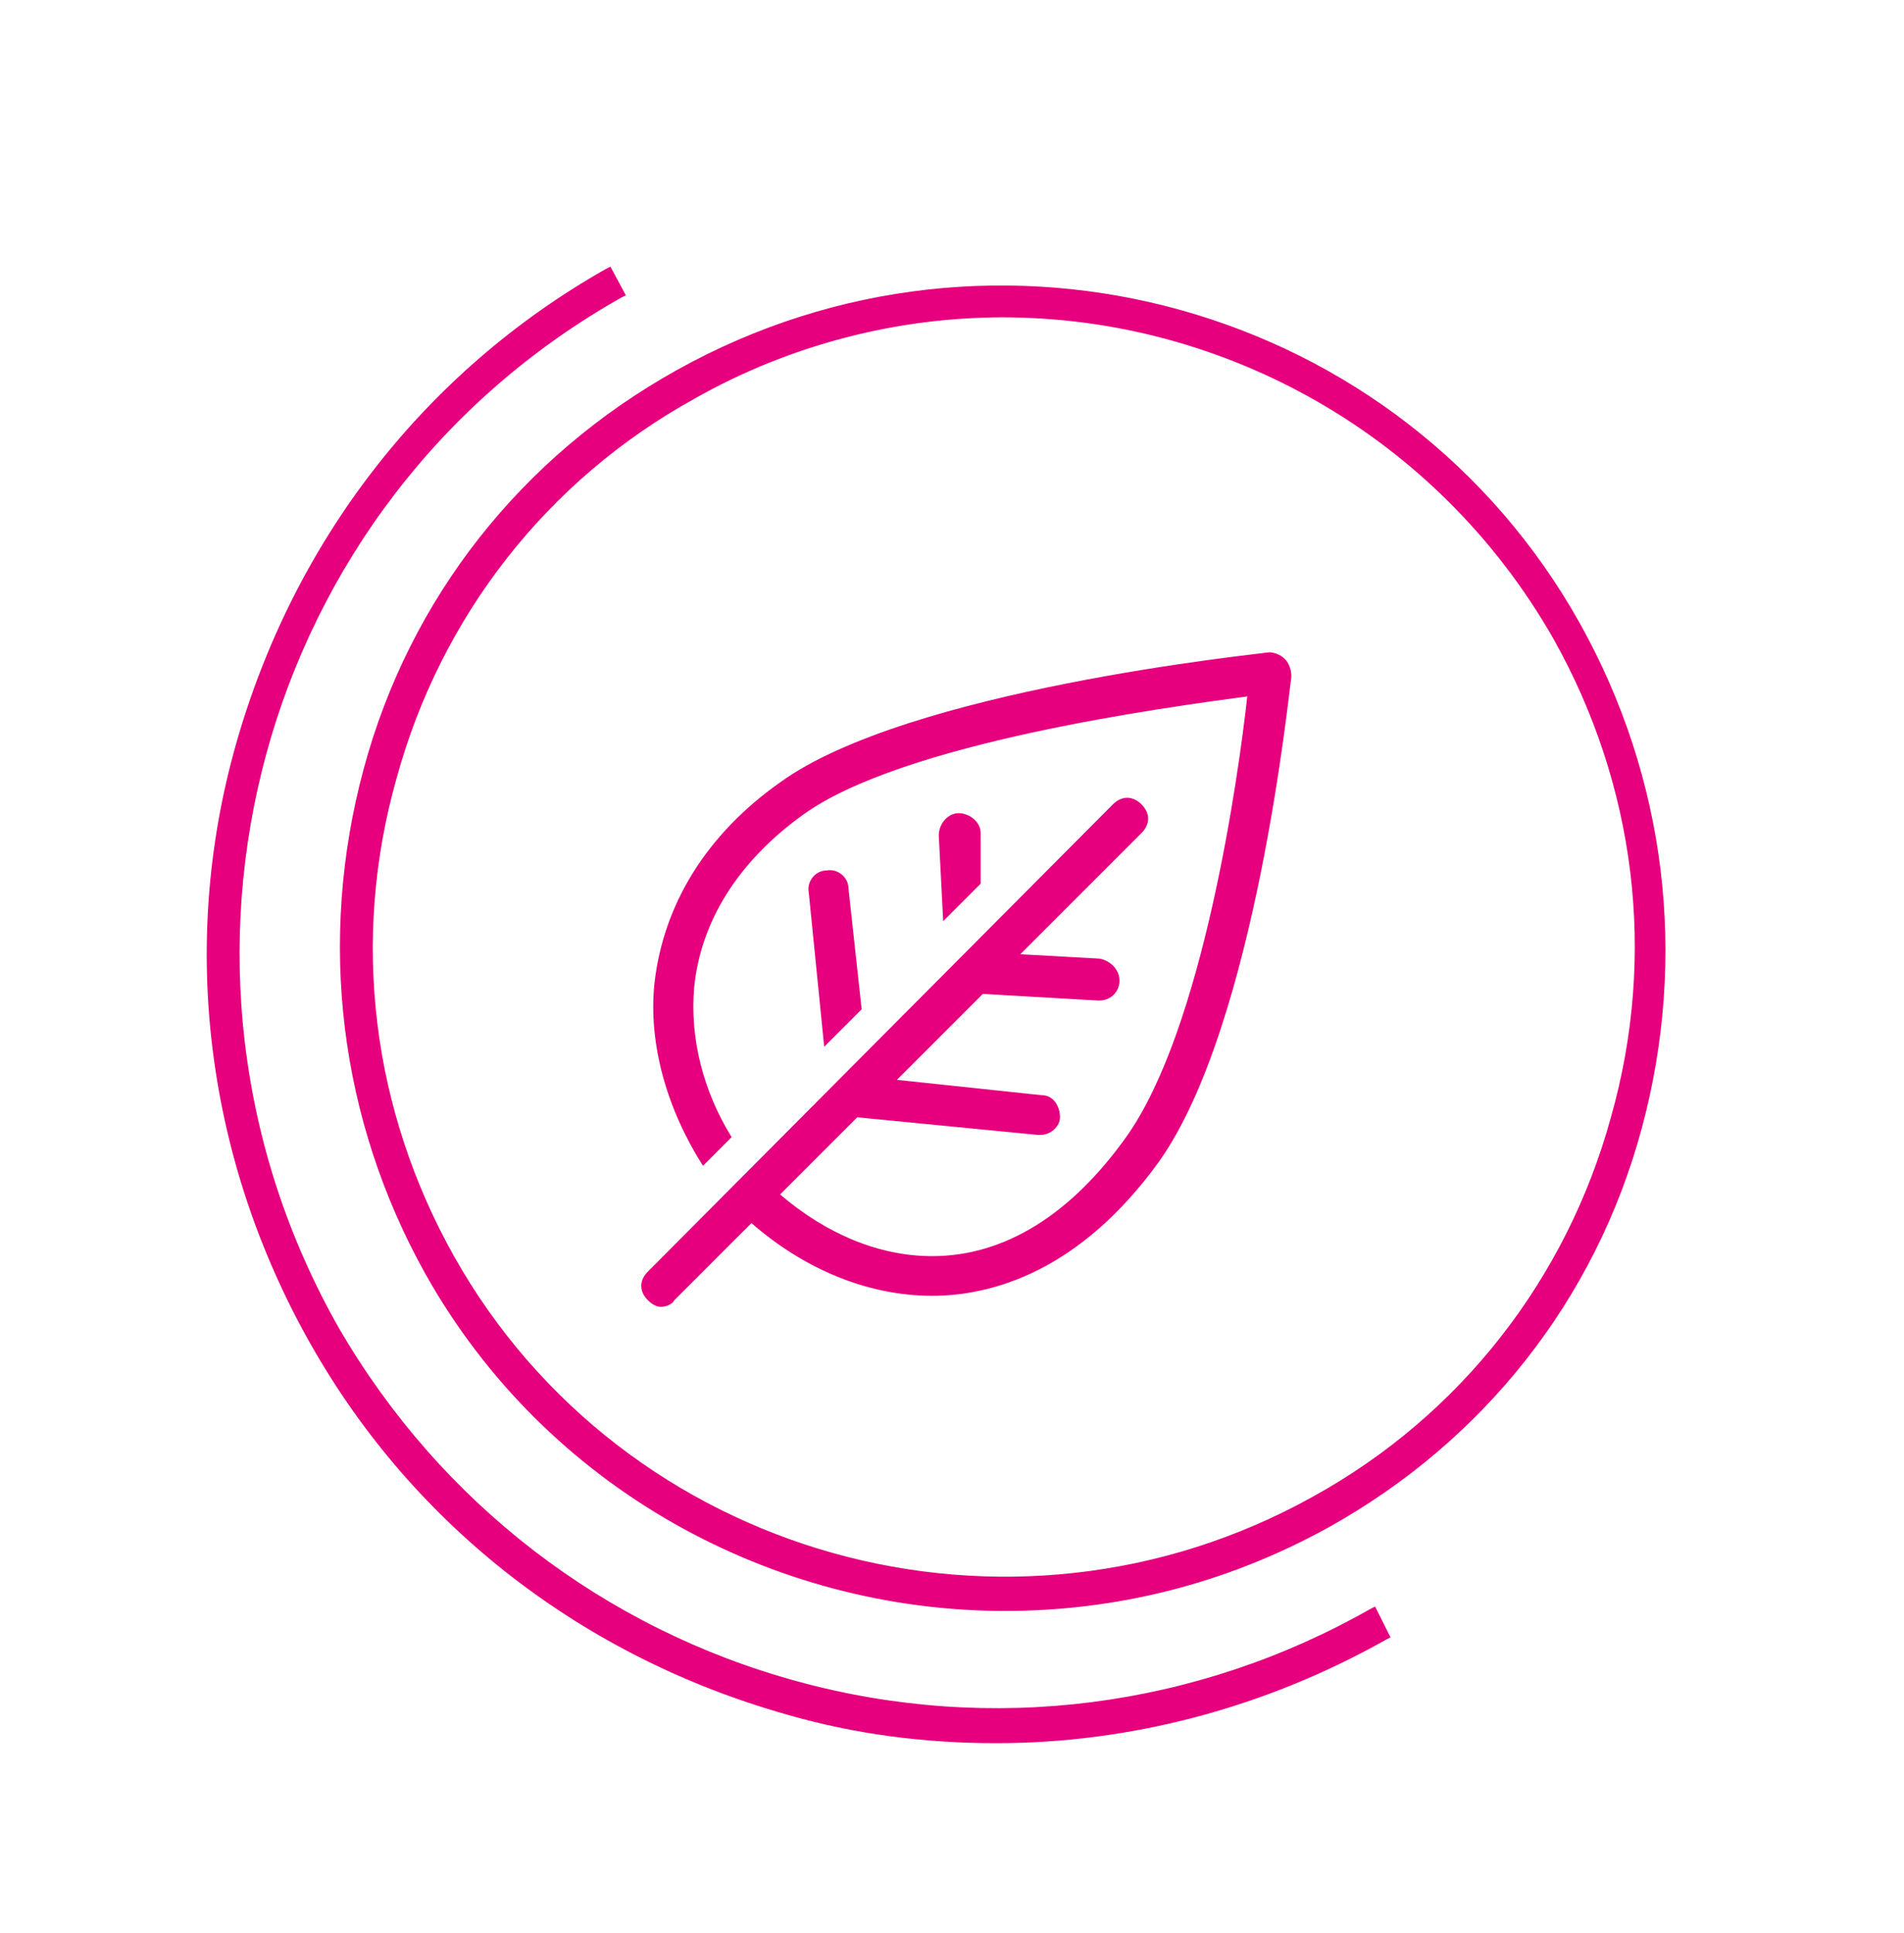
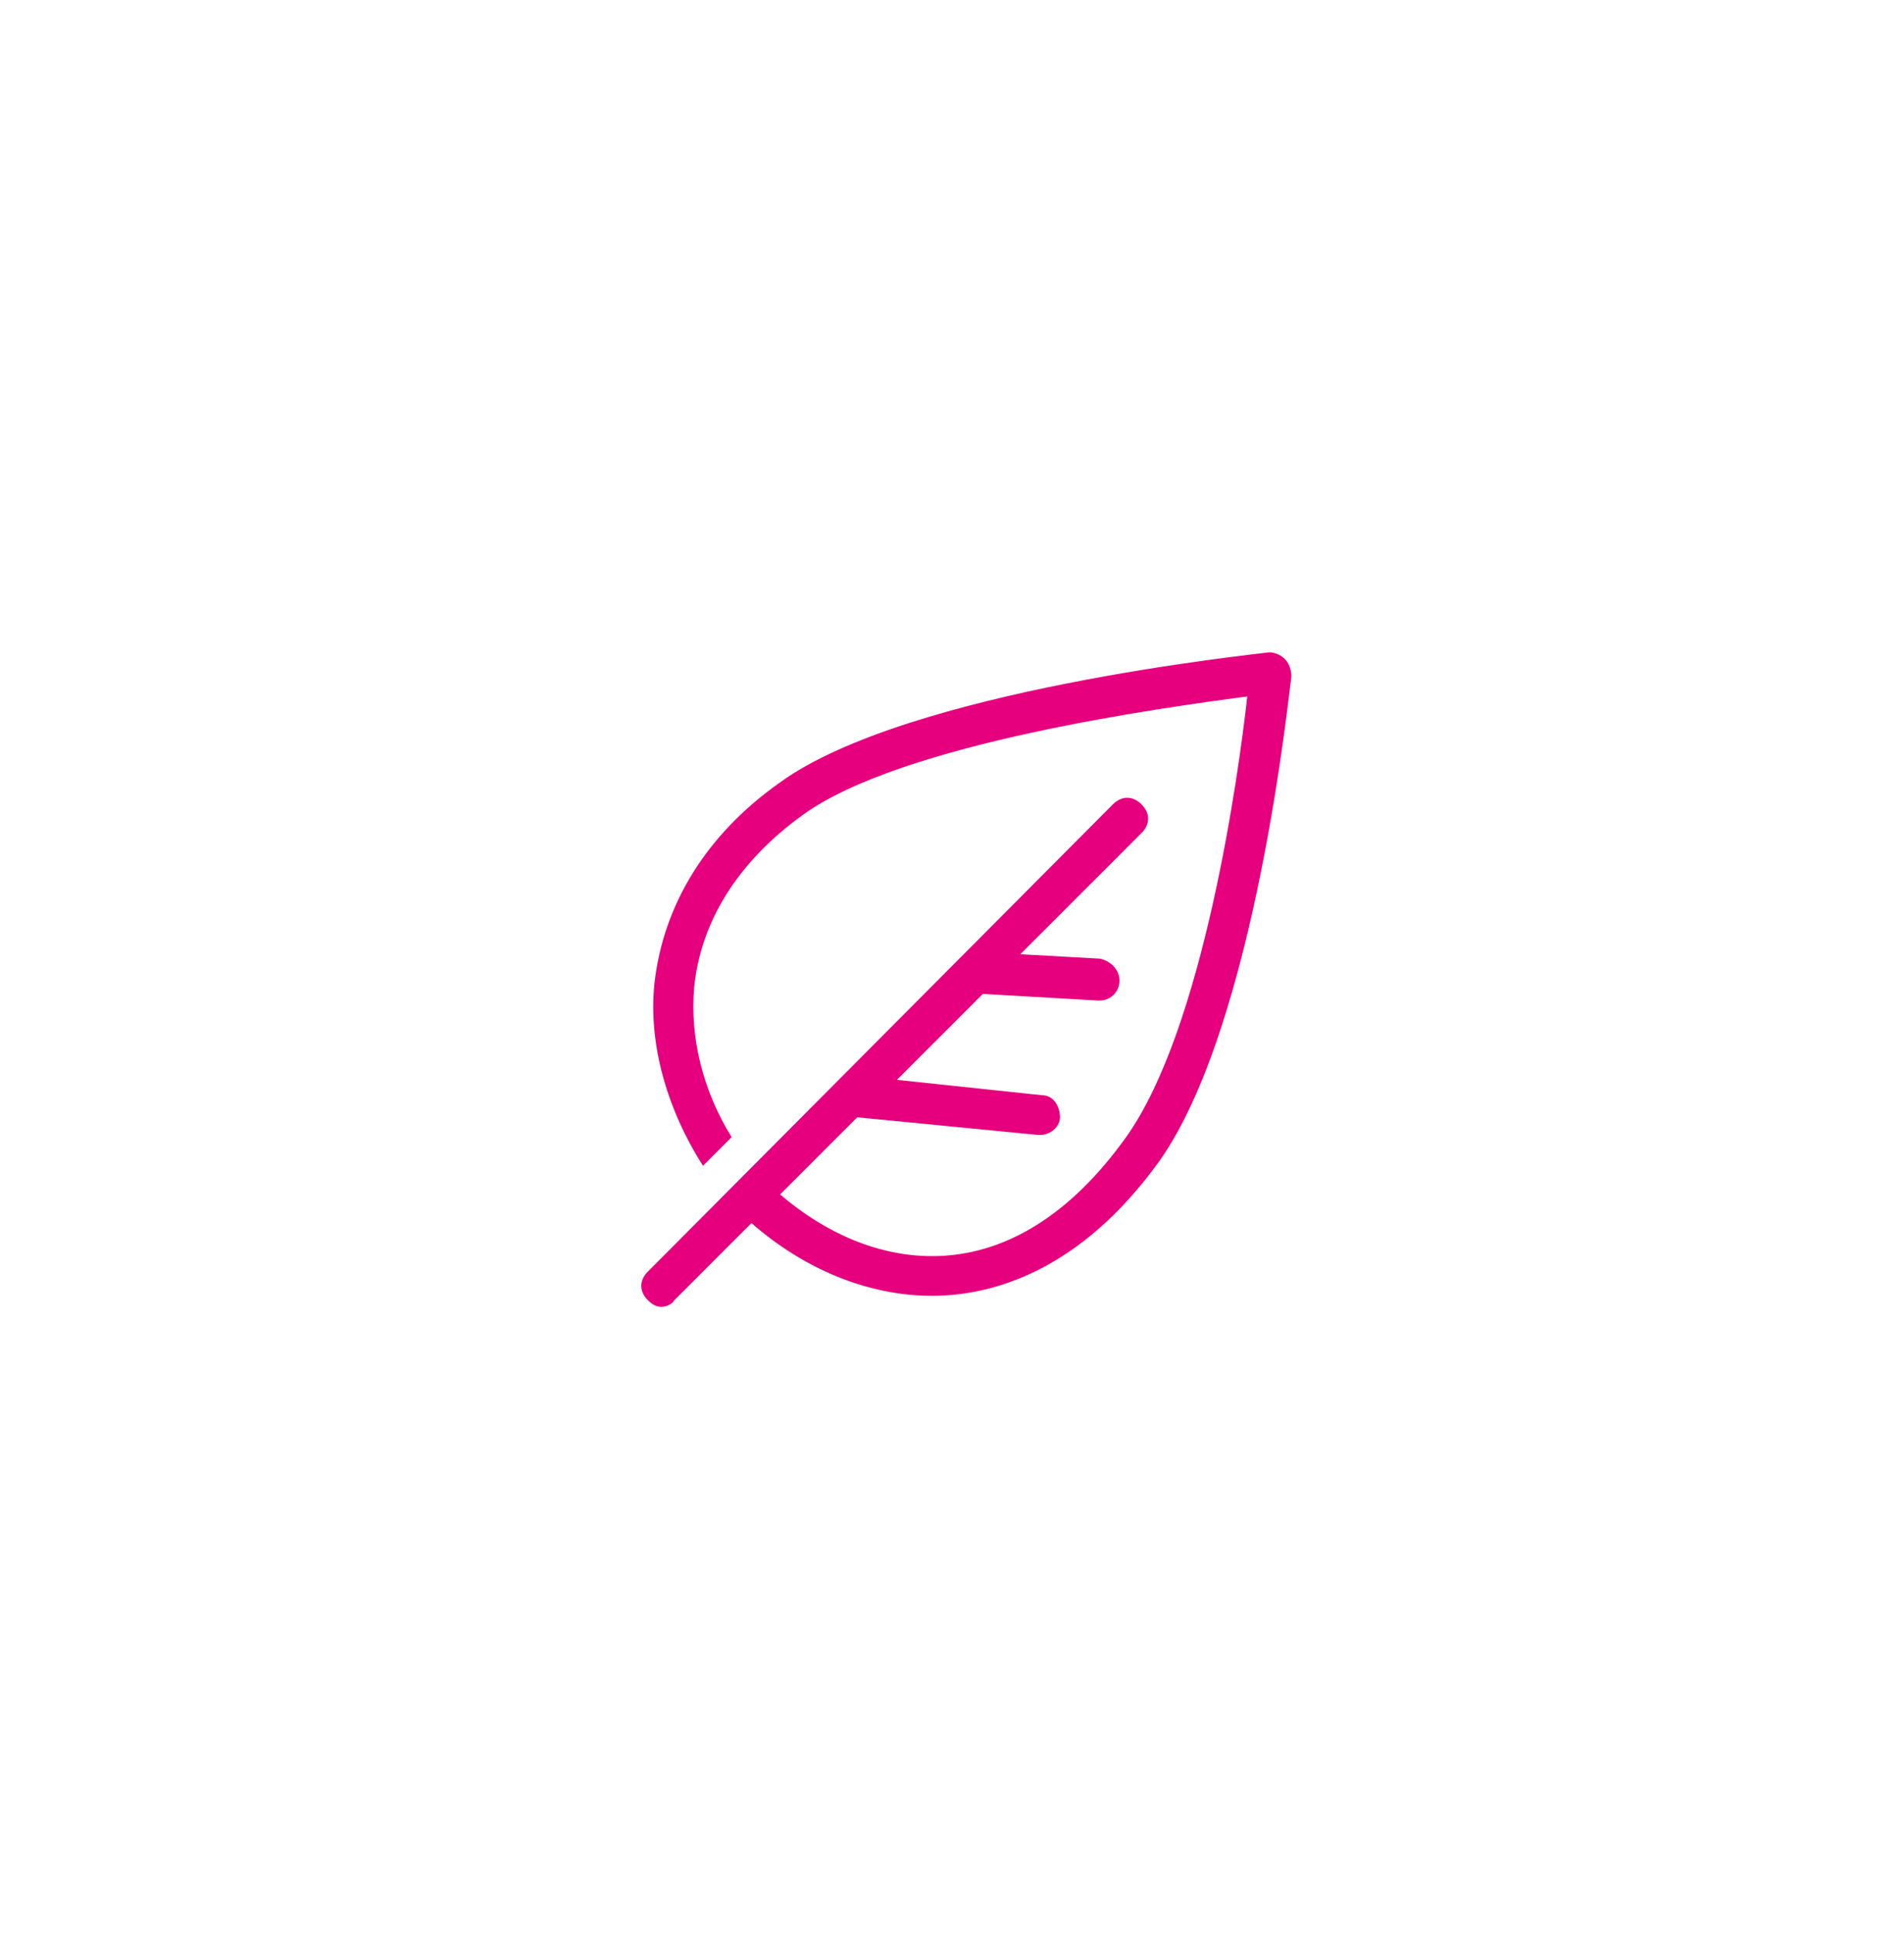
<svg xmlns="http://www.w3.org/2000/svg" version="1.1" id="Calque_1" x="0px" y="0px" viewBox="0 0 86.4 87.7" style="enable-background:new 0 0 86.4 87.7;" xml:space="preserve">
  <style type="text/css">
	.st0{fill:#E6007E;}
</style>
  <g>
    <g>
-       <path class="st0" d="M45.6,73.1c-10.5,0-20.8-5.5-26.3-15.3c-3.9-7-4.9-15.1-2.8-22.9s7.2-14.2,14.2-18.1c14.5-8.1,32.9-3,41,11.5    c3.9,7,4.9,15.1,2.8,22.9s-7.2,14.2-14.2,18.1C55.6,71.9,50.6,73.1,45.6,73.1z M45.5,14.4c-4.7,0-9.6,1.2-14,3.7    C24.8,21.8,20,28,18,35.3c-2.1,7.4-1.1,15.1,2.6,21.7c7.7,13.7,25.2,18.6,39,10.9l0,0c6.7-3.7,11.5-9.9,13.5-17.2    c2.1-7.4,1.1-15.1-2.6-21.7C65.2,19.7,55.5,14.4,45.5,14.4z" />
-     </g>
-     <path class="st0" d="M62.4,72.9L62.2,73c-7.9,4.5-17.2,5.7-26,3.3c-8.8-2.4-16.2-8.1-20.8-16C6,43.8,11.7,22.8,28.2,13.5l0.2-0.1   l-0.7-1.3l-0.2,0.1c-8.3,4.7-14.2,12.4-16.8,21.6C8.1,43,9.4,52.7,14.1,61c4.7,8.3,12.4,14.2,21.6,16.8c3.1,0.9,6.3,1.3,9.5,1.3   c6.1,0,12.2-1.6,17.7-4.7l0.2-0.1L62.4,72.9z" />
+       </g>
    <g>
      <path class="st0" d="M58.3,29.9c-0.2-0.2-0.5-0.3-0.7-0.3c-0.7,0.1-16.4,1.7-22.2,5.9c-3.4,2.4-5.3,5.6-5.7,9.1    c-0.3,2.8,0.6,5.8,2.2,8.3l1.3-1.3c-1.3-2.1-1.9-4.5-1.7-6.8c0.3-3,2-5.7,4.9-7.8c4.5-3.3,16.5-4.9,20.2-5.4    c-0.4,3.6-2,15.1-5.5,20c-2.5,3.5-5.5,5.4-8.8,5.4c-2.4,0-4.8-1-6.9-2.8l3.5-3.5l8.2,0.8c0,0,0.1,0,0.1,0c0.5,0,0.9-0.4,0.9-0.8    c0-0.5-0.3-1-0.8-1L40.7,49l3.9-3.9l5.2,0.3c0,0,0,0,0.1,0c0.5,0,0.9-0.4,0.9-0.9c0-0.5-0.4-0.9-0.9-1l-3.6-0.2l5.5-5.5    c0.4-0.4,0.4-0.9,0-1.3c-0.4-0.4-0.9-0.4-1.3,0L29.4,57.7c-0.4,0.4-0.4,0.9,0,1.3c0.2,0.2,0.4,0.3,0.6,0.3c0.2,0,0.5-0.1,0.6-0.3    l3.5-3.5c2.4,2.1,5.3,3.3,8.2,3.3c2.7,0,6.7-1.1,10.3-6.1c4.4-6.2,5.9-21.4,6-22C58.6,30.4,58.5,30.1,58.3,29.9z" />
-       <path class="st0" d="M38.5,40.3c0-0.5-0.5-0.9-1-0.8c-0.5,0-0.9,0.5-0.8,1l0.7,7l1.7-1.7L38.5,40.3z" />
-       <path class="st0" d="M44.5,37.8c0-0.5-0.5-0.9-1-0.9c-0.5,0-0.9,0.5-0.9,1l0.2,3.9l1.7-1.7L44.5,37.8z" />
    </g>
  </g>
</svg>